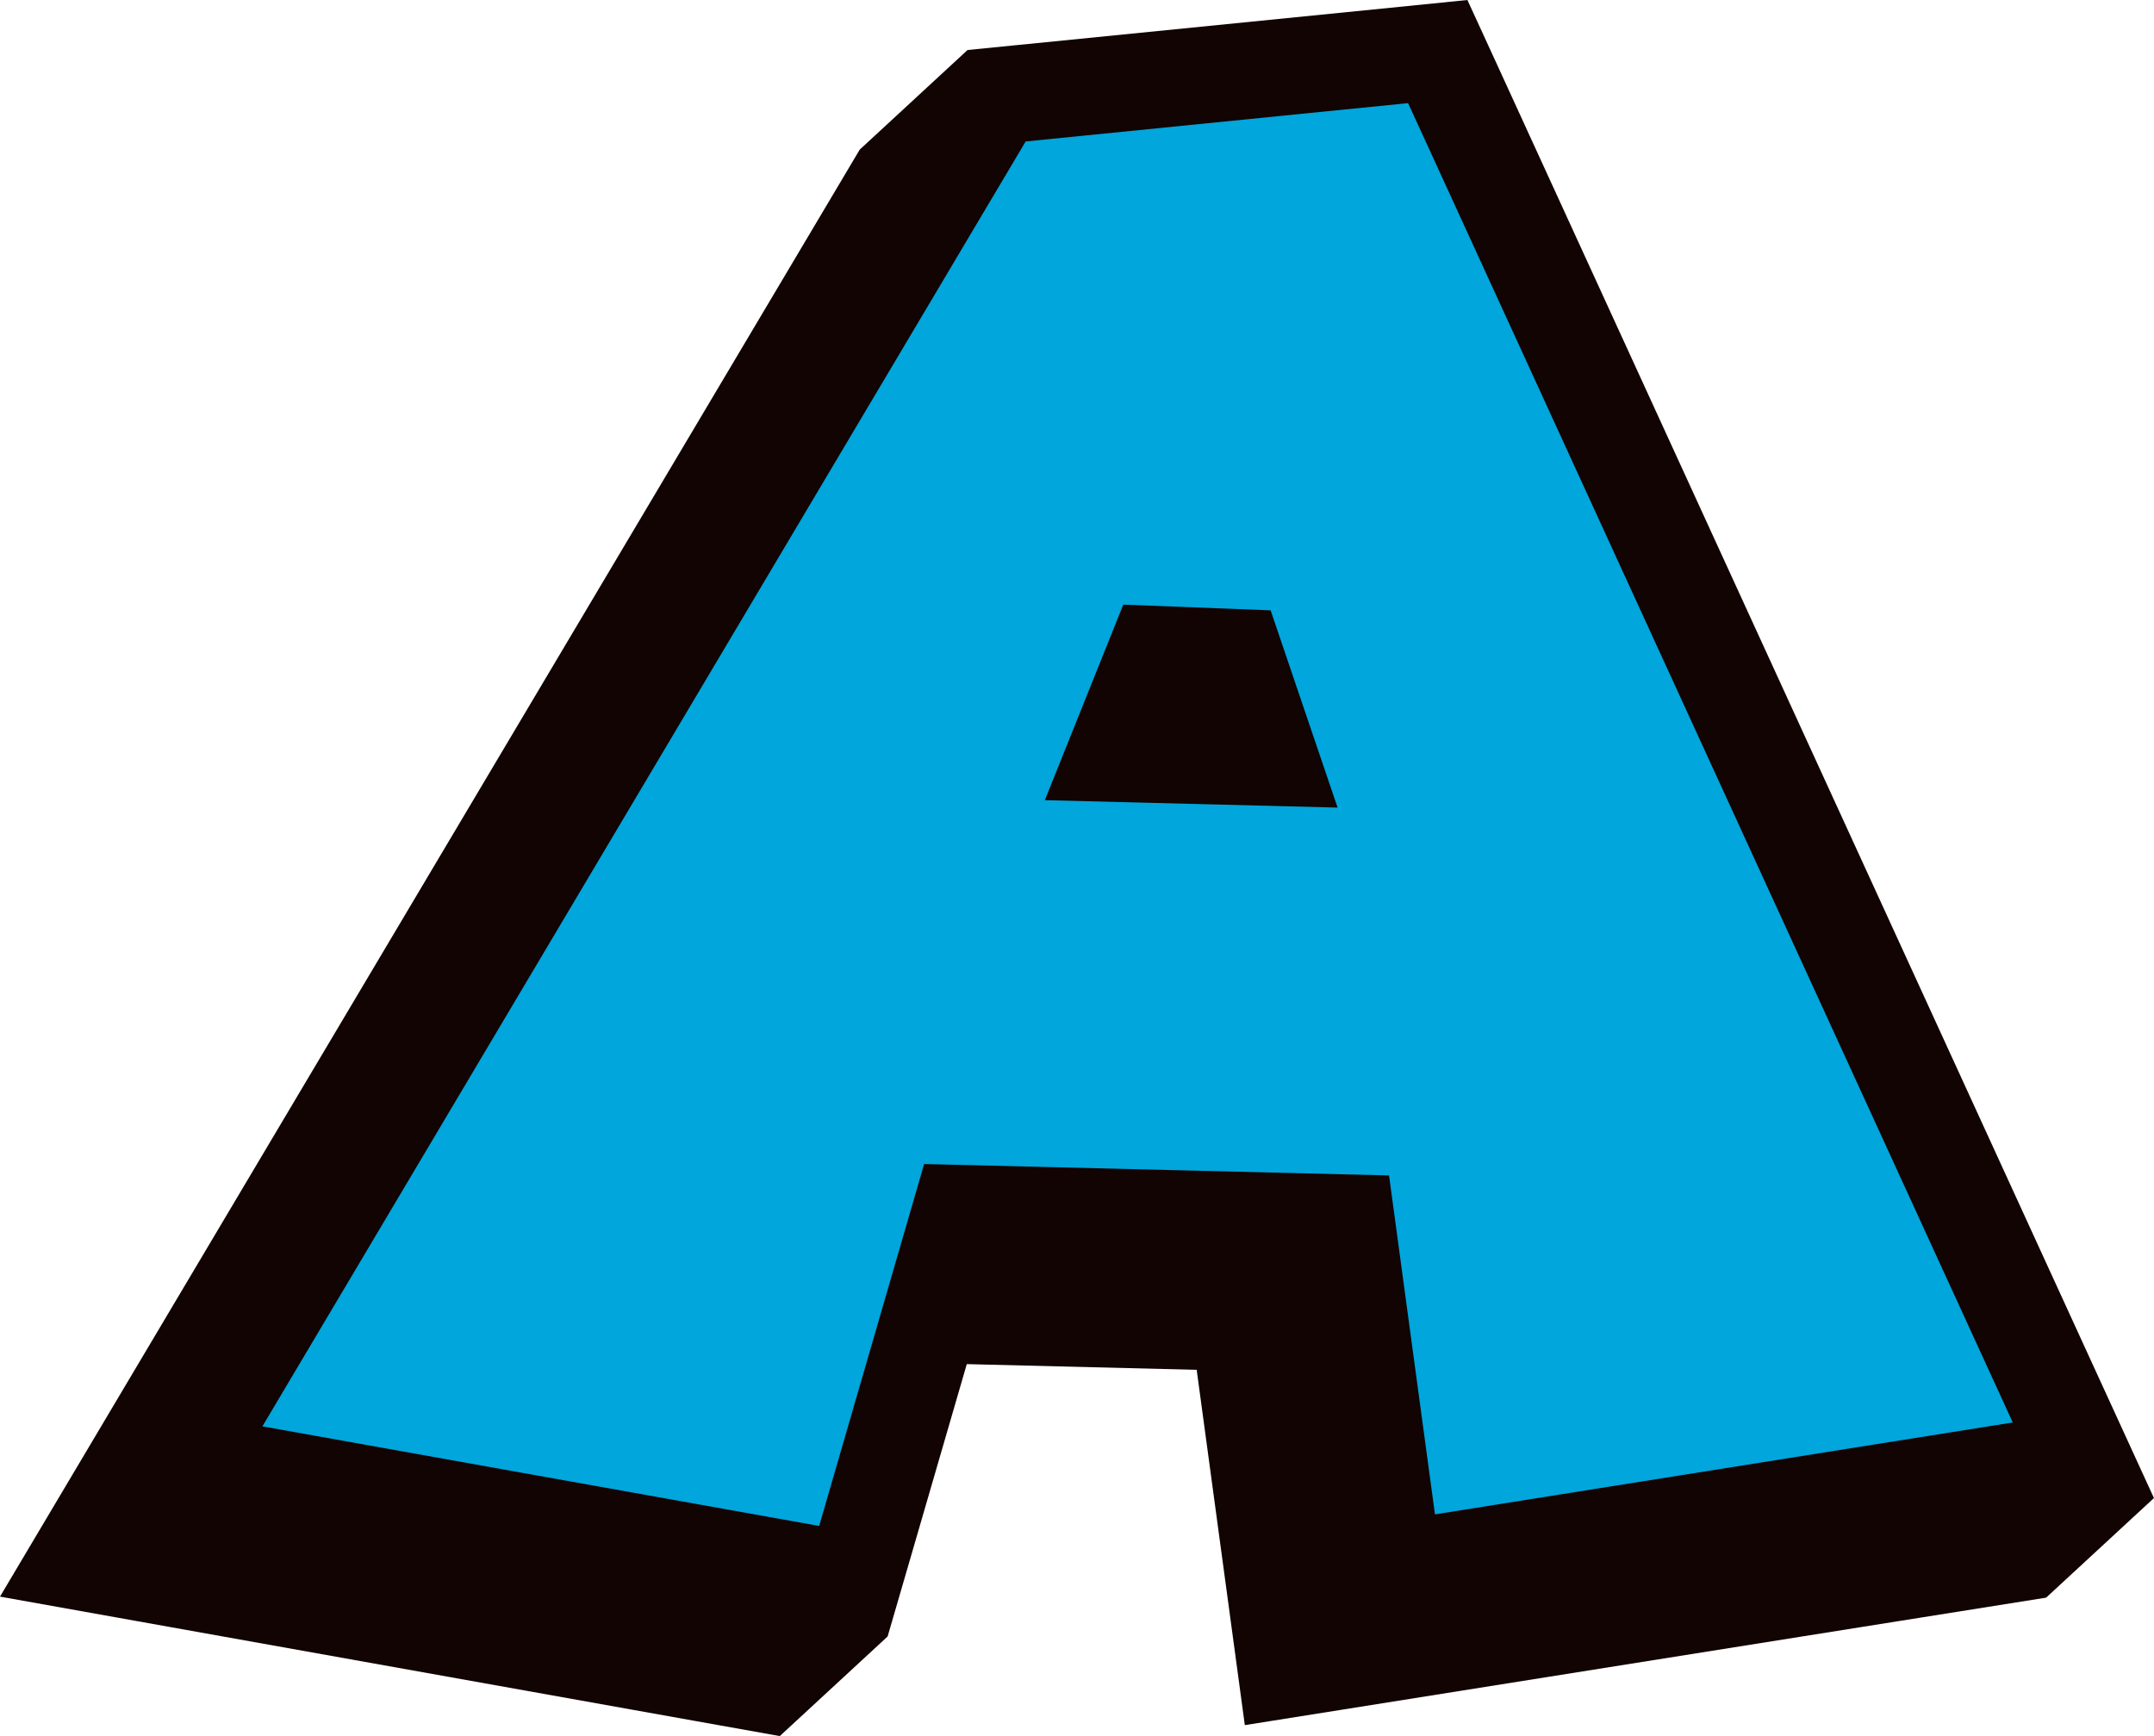
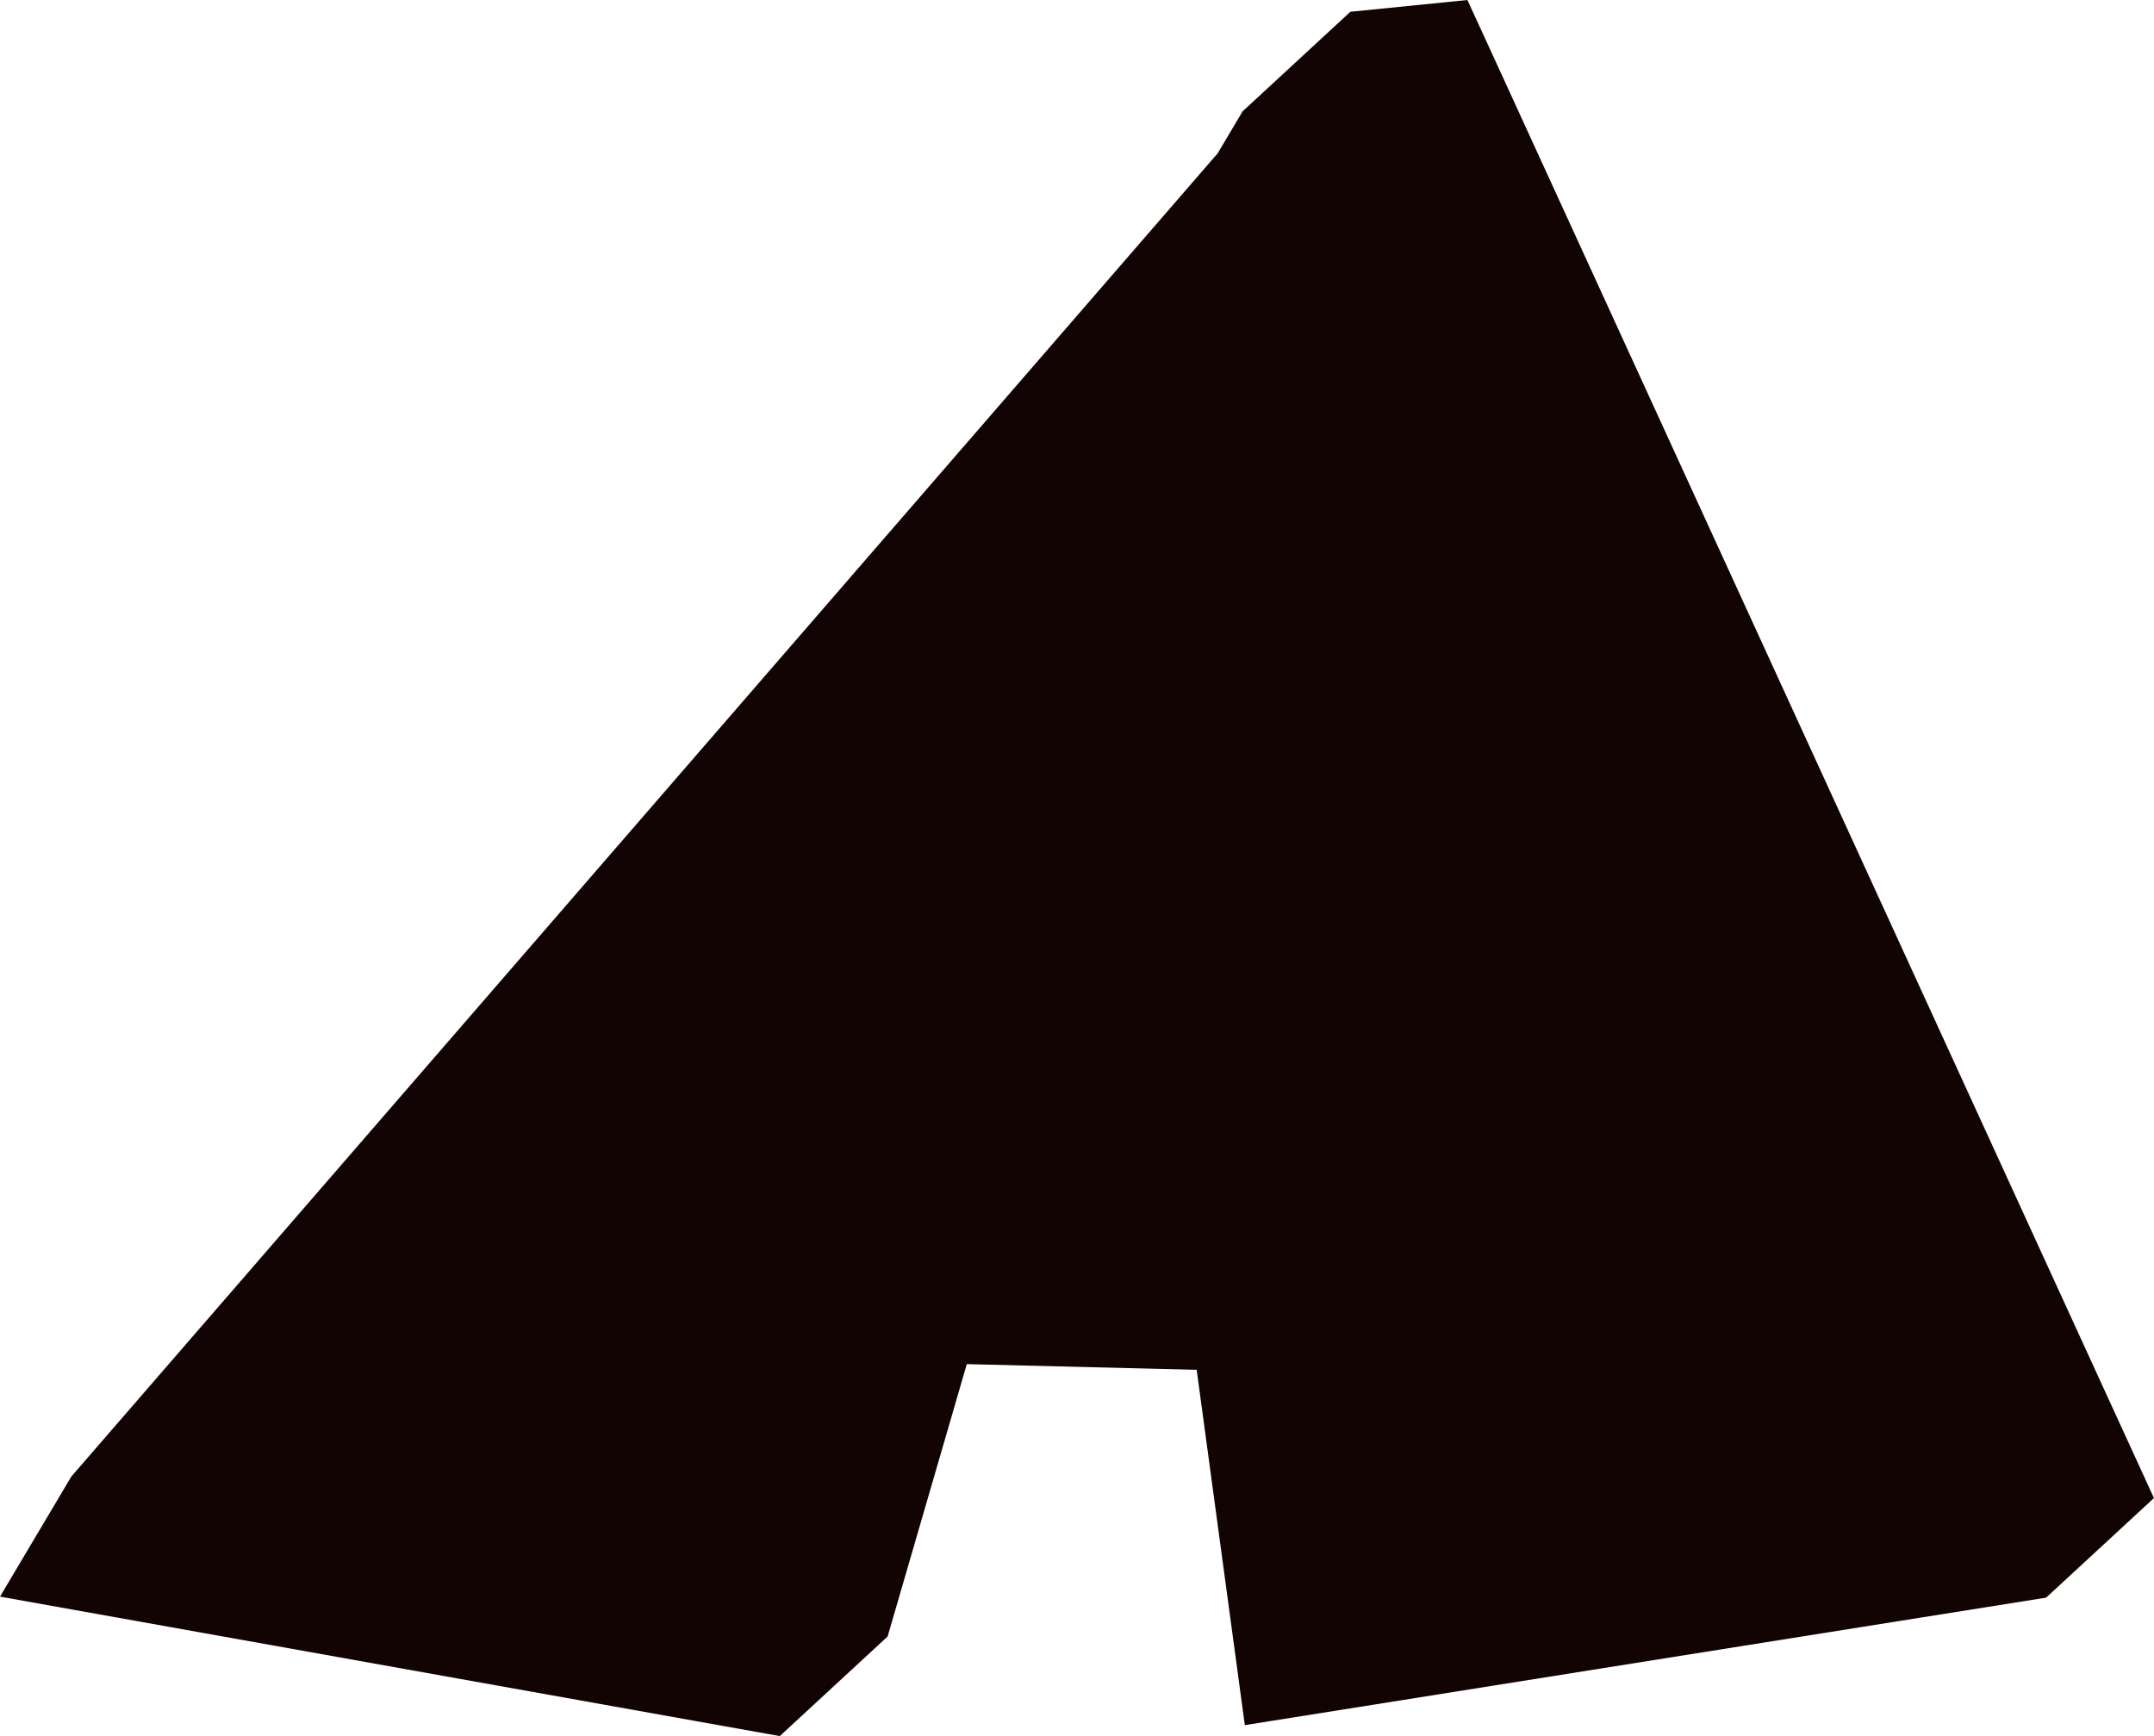
<svg xmlns="http://www.w3.org/2000/svg" height="304.4" preserveAspectRatio="xMidYMid meet" version="1.0" viewBox="0.0 0.0 377.6 304.4" width="377.6" zoomAndPan="magnify">
  <g data-name="Layer 2">
    <g data-name="Layer 1">
      <g id="change1_1">
-         <path d="M377.59,262.63l-9.31-20.31L262.29,11,257.24,0l-12,1.21L178.12,7.92l-8.51.85-18.9,17.46-4.37,7.36L12.51,258.85,0,279.91l24.1,4.31,97.6,17.46,15,2.68,18.9-17.46,4.26-14.64,9.62-33.11,40.3,1,6.11,45.09,2.33,17.2,17.12-2.72L336.63,283.6l22.06-3.51Z" fill="#110402" />
+         <path d="M377.59,262.63l-9.31-20.31L262.29,11,257.24,0l-12,1.21l-8.51.85-18.9,17.46-4.37,7.36L12.51,258.85,0,279.91l24.1,4.31,97.6,17.46,15,2.68,18.9-17.46,4.26-14.64,9.62-33.11,40.3,1,6.11,45.09,2.33,17.2,17.12-2.72L336.63,283.6l22.06-3.51Z" fill="#110402" />
      </g>
      <g id="change2_1">
-         <path d="M179.8,24.8,46,250.06l97.6,17.46L162,204.07l81.5,2,8.05,59.42,101.29-16.11-106-231.3Zm3.36,115.48L196.91,106l25.83,1,11.74,34.58Z" fill="#00a6dc" />
-       </g>
+         </g>
    </g>
  </g>
</svg>